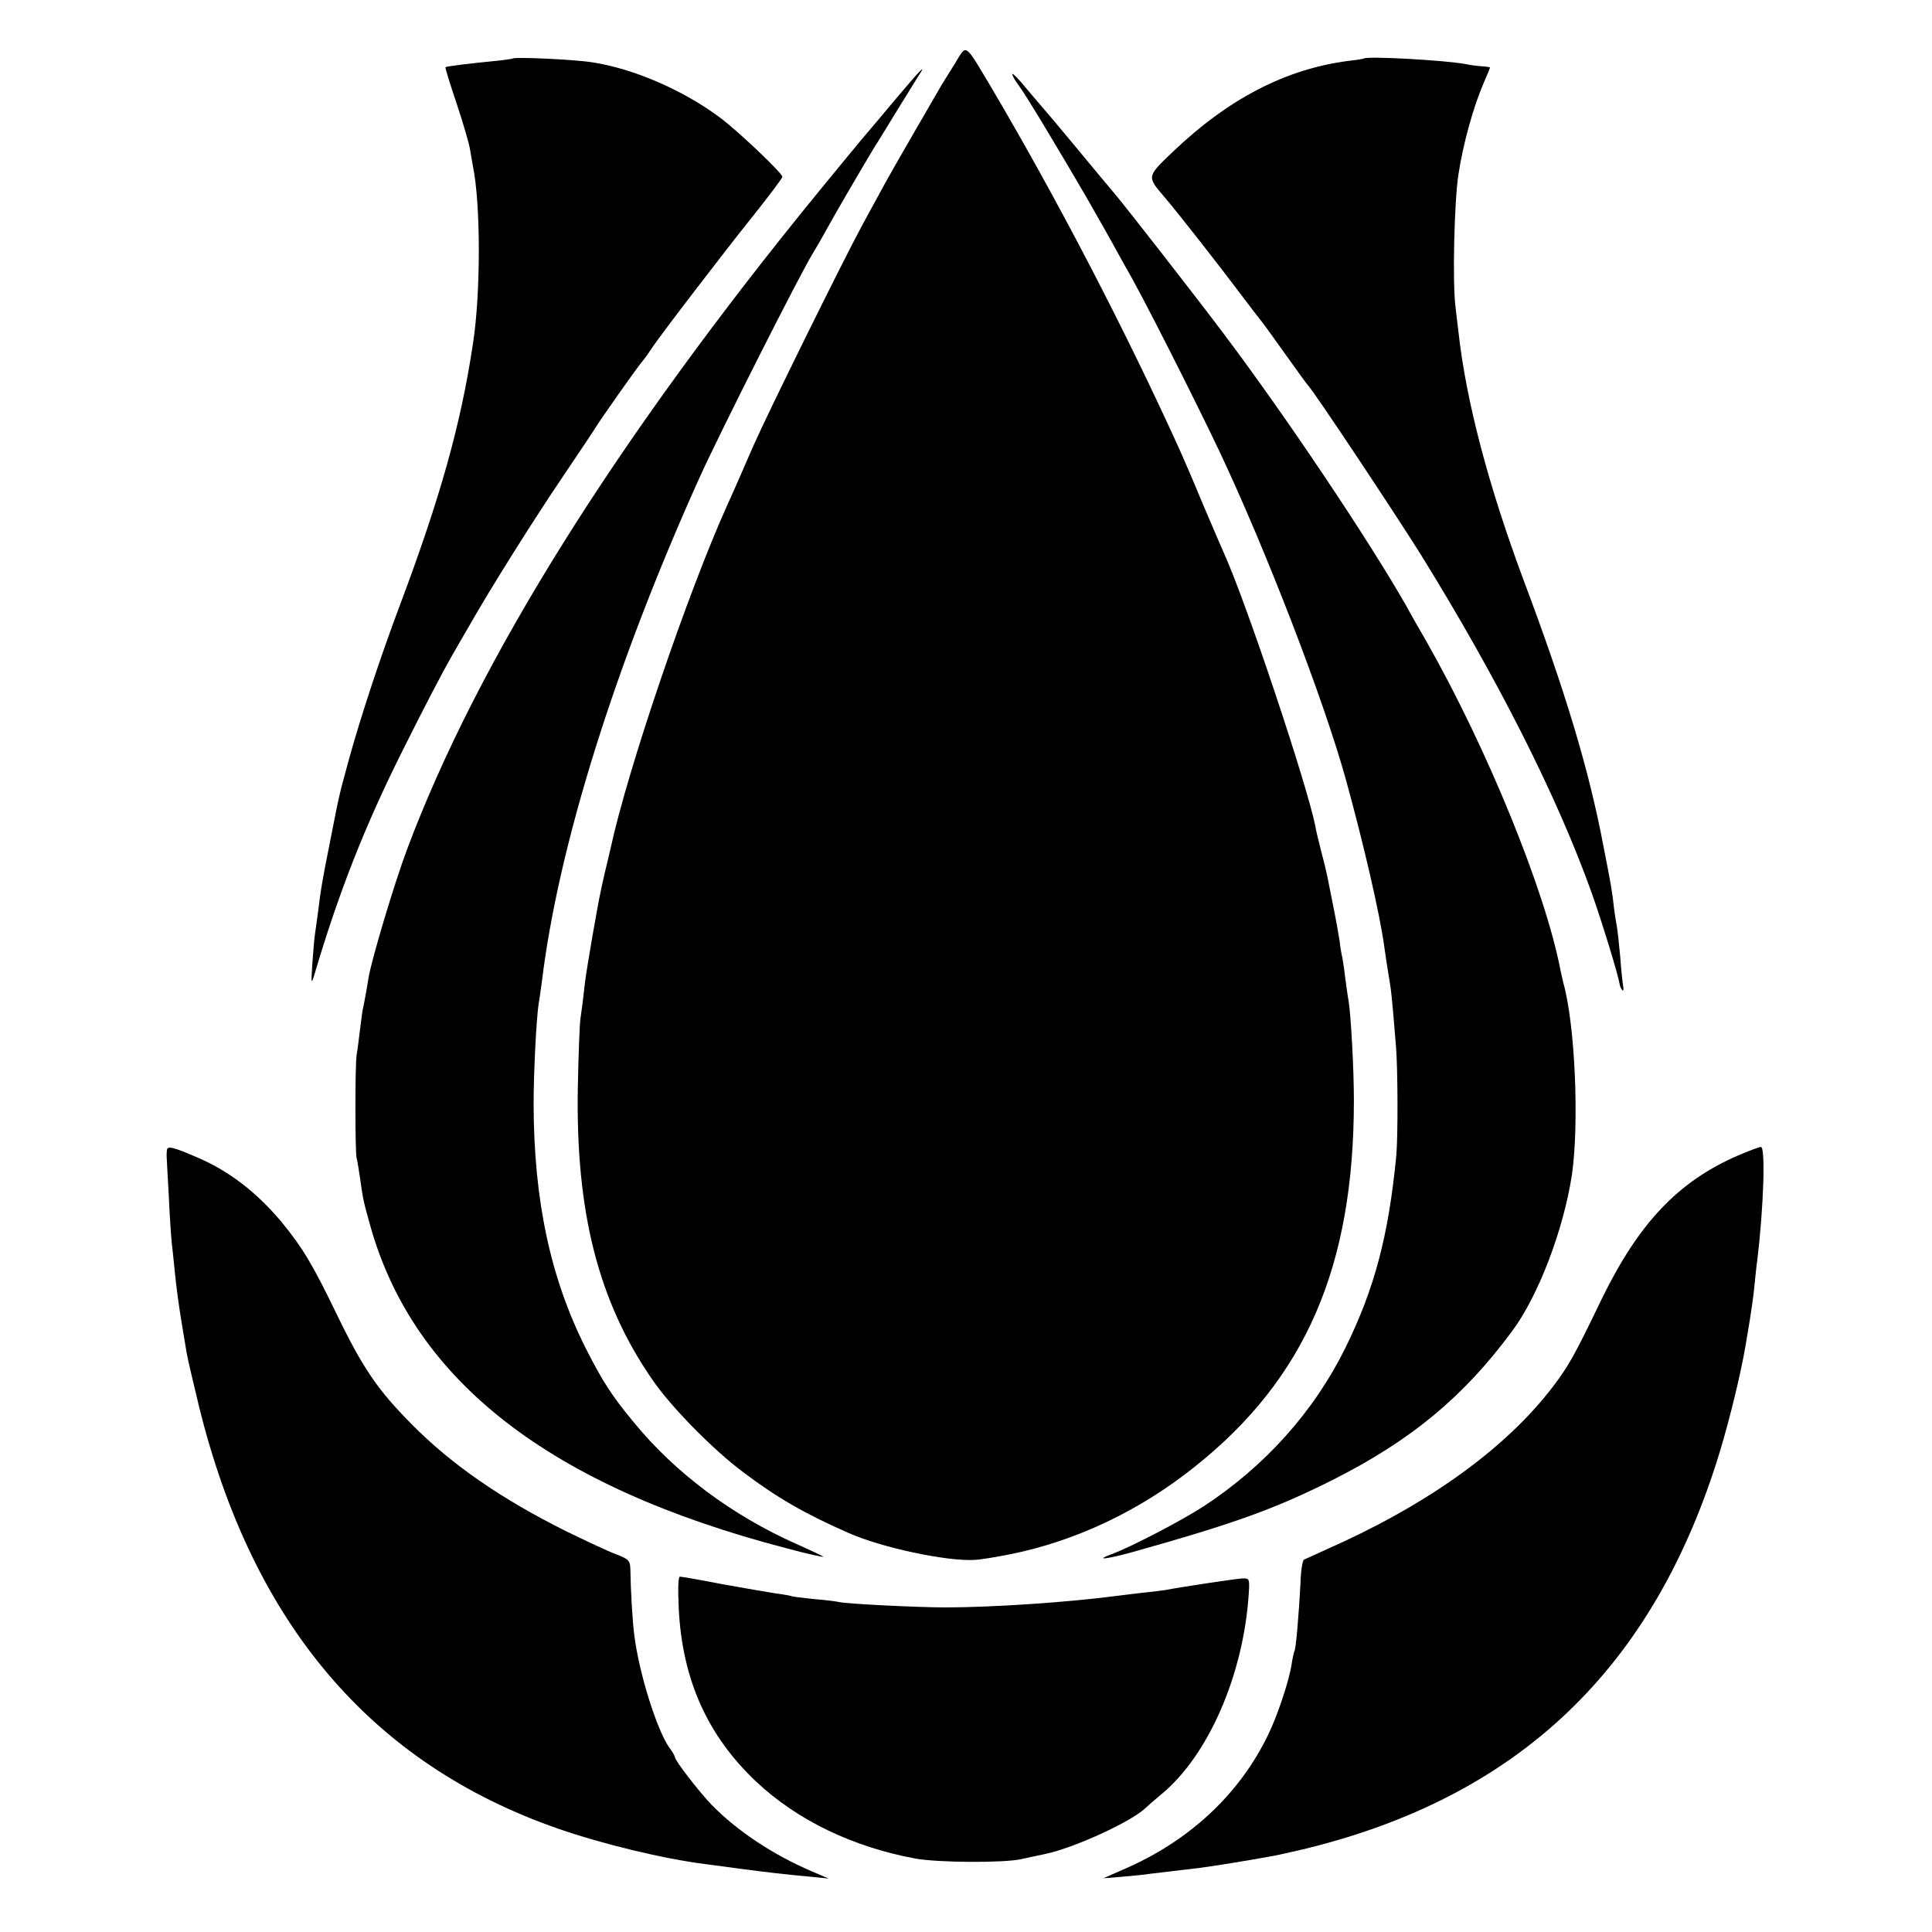
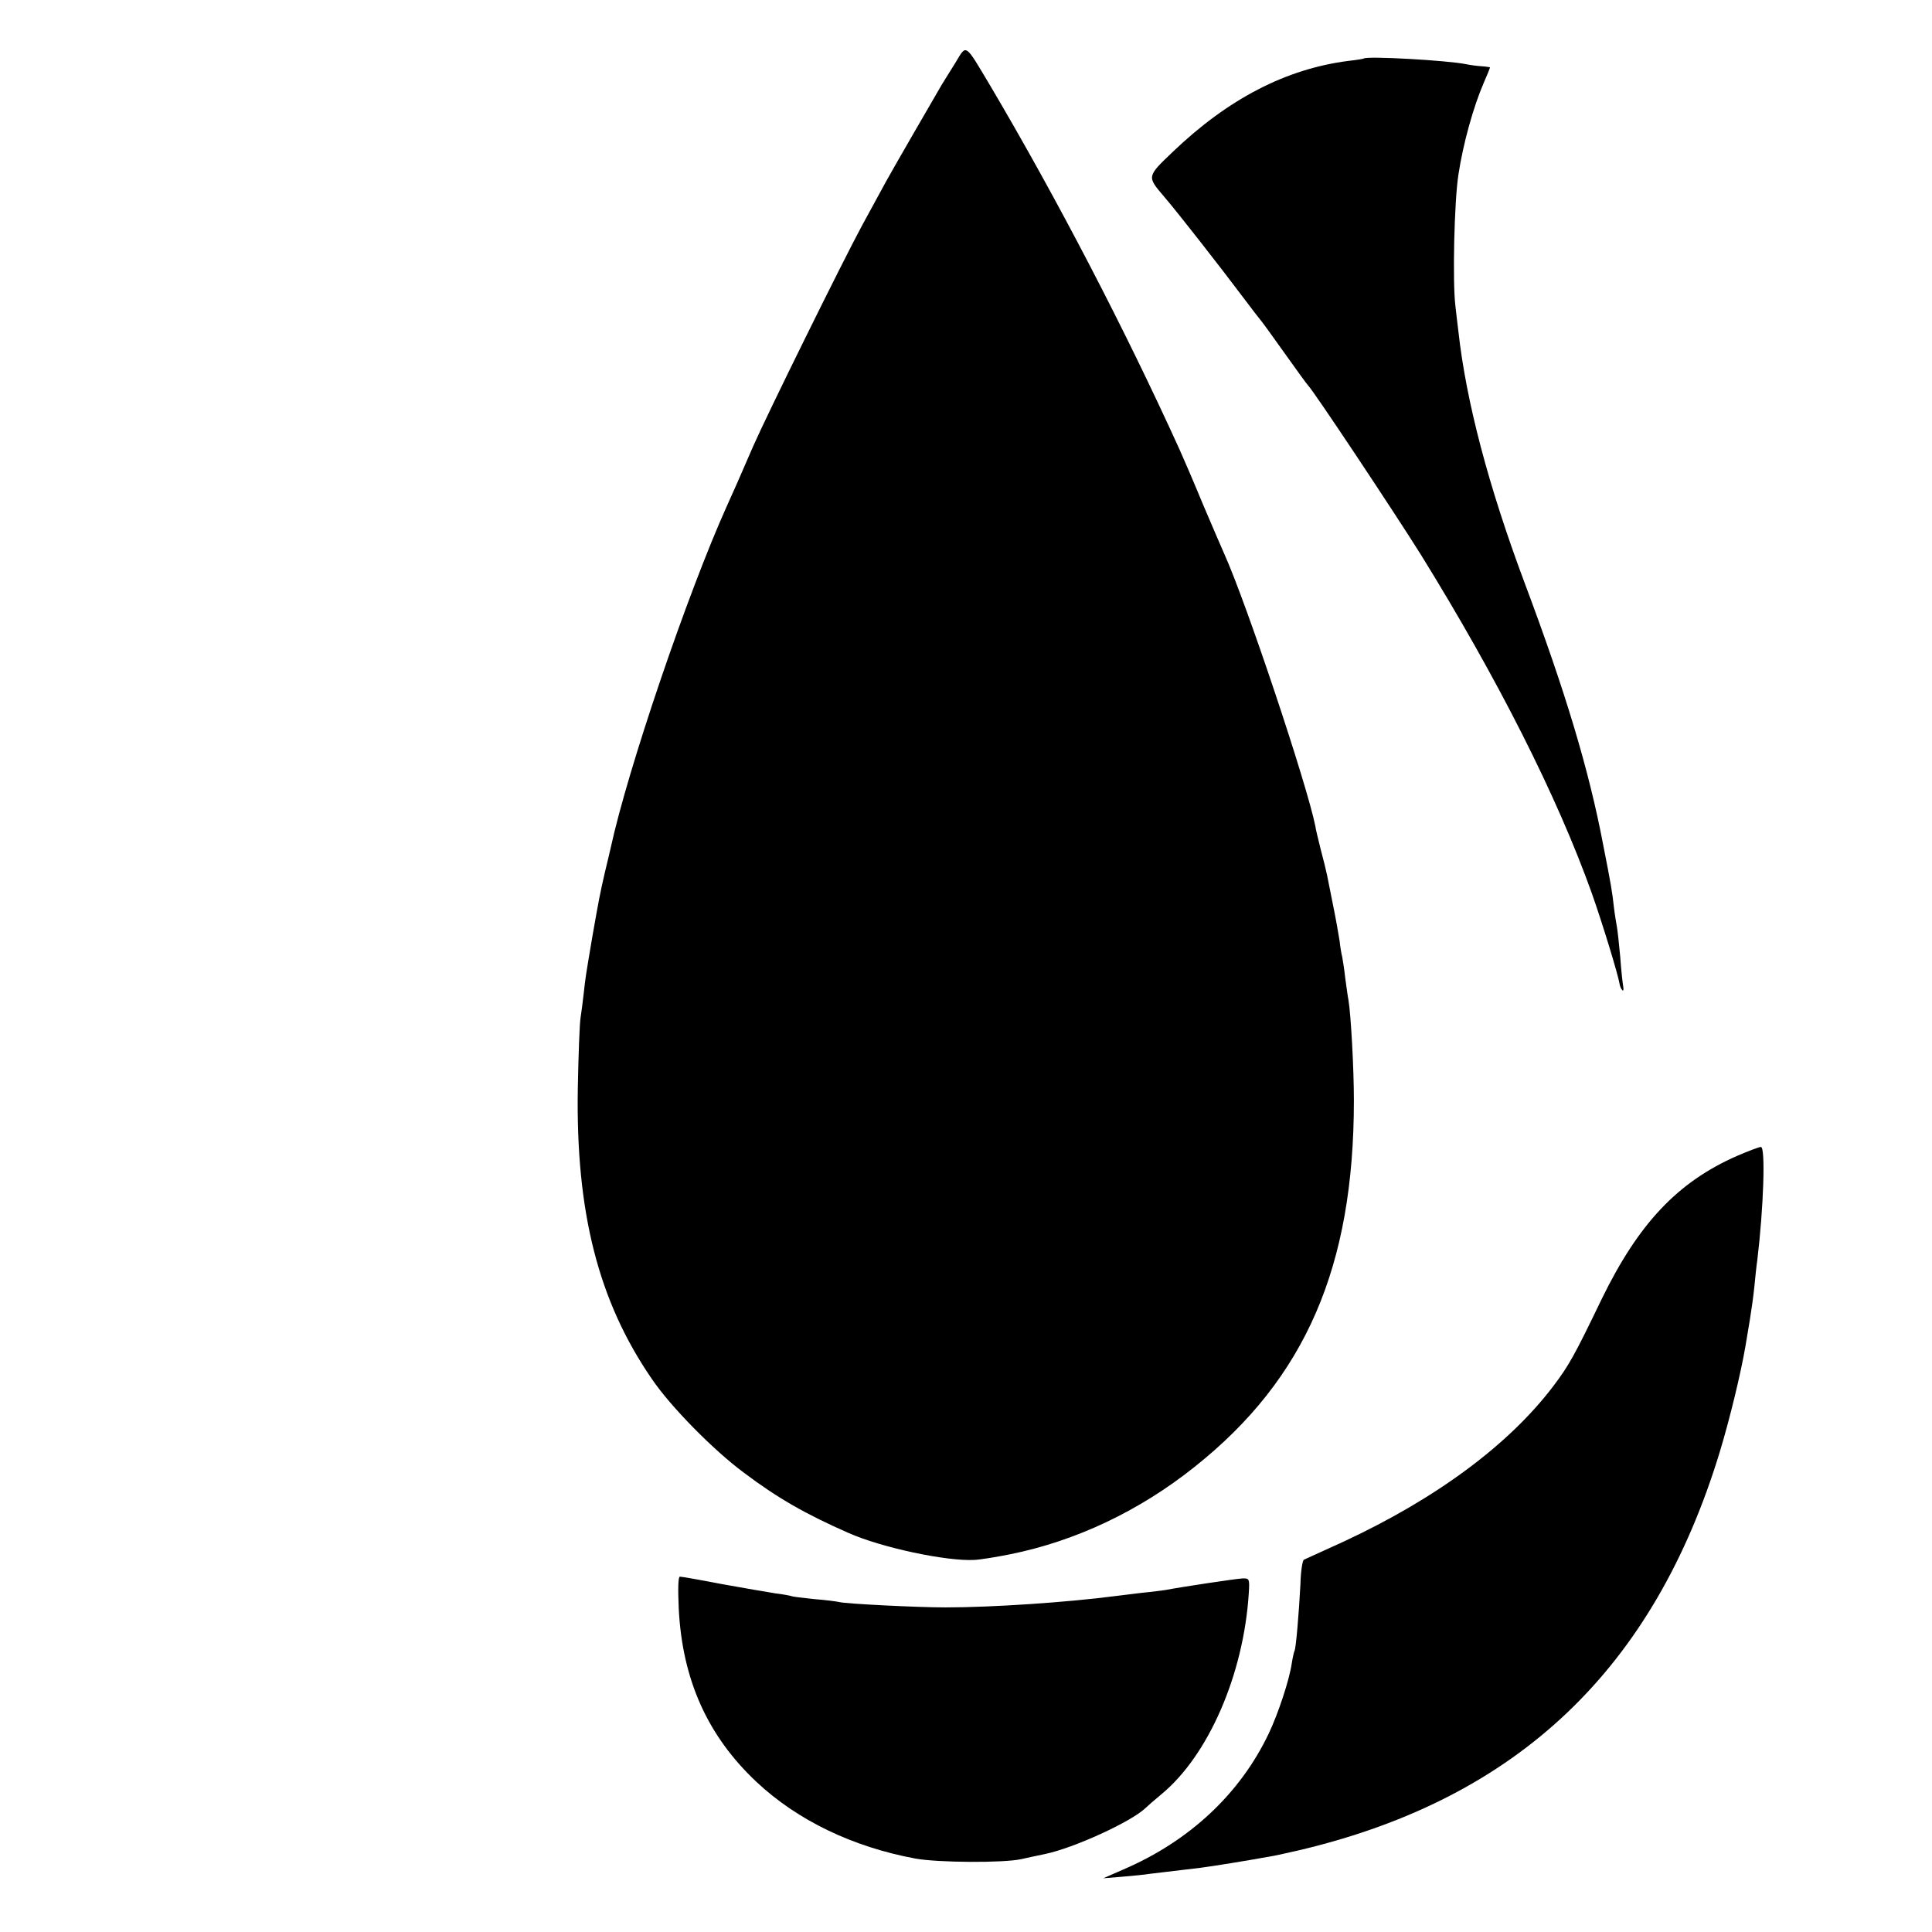
<svg xmlns="http://www.w3.org/2000/svg" version="1.0" width="647pt" height="647pt" viewBox="0 0 647 647" preserveAspectRatio="xMidYMid meet">
  <g transform="translate(0,647) scale(0.1,-0.1)" fill="#000000" stroke="none">
    <path d="M3199 6259 c-19 -30 -39 -63 -46 -74 -23 -39 -168 -290 -187 -325 -10 -19 -46 -84 -79 -145 -67 -124 -318 -633 -365 -740 -40 -93 -71 -163 -88 -200 -131 -291 -331 -878 -389 -1145 -2 -8 -10 -44 -19 -80 -17 -74 -20 -90 -42 -215 -23 -136 -23 -136 -29 -190 -3 -27 -8 -66 -11 -85 -3 -19 -7 -125 -9 -235 -7 -415 69 -713 248 -973 63 -93 206 -238 307 -313 114 -86 207 -139 350 -202 112 -50 330 -96 423 -91 21 1 75 10 120 19 219 44 433 145 618 293 371 295 533 670 533 1227 0 108 -10 286 -18 335 -3 14 -7 48 -11 75 -3 28 -8 59 -10 70 -3 11 -7 36 -9 55 -3 19 -12 71 -21 115 -9 44 -18 91 -21 105 -3 14 -12 52 -21 85 -8 33 -17 68 -18 78 -28 140 -231 748 -305 912 -5 11 -37 85 -71 165 -33 80 -69 163 -79 185 -183 403 -410 839 -632 1215 -89 149 -80 143 -119 79z" />
-     <path d="M1717 6274 c-1 -1 -27 -5 -57 -8 -83 -8 -165 -18 -168 -21 -2 -2 15 -56 37 -121 22 -66 42 -135 45 -154 3 -19 8 -45 10 -58 26 -126 26 -425 0 -592 -41 -273 -109 -515 -246 -880 -64 -170 -131 -373 -170 -515 -35 -129 -30 -108 -61 -265 -26 -130 -32 -162 -42 -245 -4 -27 -8 -60 -10 -72 -2 -12 -6 -57 -9 -100 -4 -63 -4 -71 5 -43 83 281 171 505 299 760 69 138 131 258 167 320 11 19 36 63 56 97 70 123 213 351 312 497 55 82 105 156 110 165 17 28 128 185 149 212 12 14 28 36 36 49 31 47 248 330 342 447 54 68 98 126 98 131 0 12 -149 154 -210 199 -122 91 -288 163 -425 184 -60 10 -262 19 -268 13z" />
    <path d="M4567 6274 c-1 -1 -24 -5 -52 -8 -209 -27 -402 -127 -588 -305 -87 -83 -86 -82 -29 -149 48 -56 184 -230 272 -347 25 -33 47 -62 50 -65 3 -3 39 -52 80 -110 41 -58 77 -107 80 -110 18 -17 289 -425 378 -567 257 -415 457 -810 573 -1135 35 -99 88 -272 93 -304 1 -7 5 -16 9 -20 3 -4 5 2 3 12 -2 11 -7 55 -10 99 -4 44 -9 89 -11 100 -2 11 -7 40 -10 65 -6 55 -10 78 -36 210 -48 253 -127 515 -264 880 -120 321 -195 605 -221 840 -4 30 -8 69 -10 85 -10 81 -4 349 10 440 16 105 50 227 85 308 12 27 21 50 21 51 0 1 -12 3 -27 4 -16 1 -39 4 -53 7 -64 13 -333 28 -343 19z" />
-     <path d="M3000 6139 c-47 -56 -97 -116 -112 -133 -14 -17 -80 -96 -145 -176 -679 -831 -1144 -1574 -1380 -2205 -43 -115 -118 -366 -129 -430 -4 -28 -16 -93 -19 -105 -1 -3 -5 -32 -9 -65 -4 -33 -9 -73 -12 -90 -5 -40 -5 -314 0 -342 3 -11 8 -43 12 -70 10 -72 11 -75 34 -158 146 -520 603 -874 1394 -1080 70 -19 126 -31 123 -28 -4 3 -44 22 -89 42 -216 96 -406 238 -544 406 -75 90 -108 142 -163 251 -118 235 -173 494 -174 814 0 110 9 287 17 340 3 14 7 48 11 75 55 452 244 1056 526 1682 70 155 342 693 383 758 7 11 28 47 46 80 27 50 125 217 160 275 6 8 36 58 68 110 32 52 66 107 76 123 32 48 13 29 -74 -74z" />
-     <path d="M3390 6222 c0 -5 8 -20 18 -33 15 -20 54 -82 107 -171 48 -80 69 -116 120 -203 32 -55 71 -125 88 -155 16 -30 38 -68 47 -85 52 -88 222 -424 314 -617 157 -333 349 -831 423 -1098 59 -214 113 -447 128 -555 5 -38 9 -61 20 -130 3 -16 7 -57 10 -90 3 -33 7 -87 10 -120 6 -70 7 -300 1 -365 -26 -269 -73 -446 -171 -645 -106 -214 -270 -396 -475 -530 -74 -48 -243 -136 -308 -160 -57 -21 -19 -17 66 6 350 98 484 147 677 244 261 132 436 277 598 496 89 119 173 341 201 524 25 172 11 505 -29 645 -2 8 -6 26 -9 40 -51 267 -245 742 -448 1100 -30 52 -61 106 -68 120 -129 226 -408 642 -614 915 -93 124 -325 421 -362 465 -12 14 -68 81 -125 150 -57 69 -106 127 -109 130 -3 3 -29 34 -58 68 -28 35 -52 59 -52 54z" />
-     <path d="M559 2618 c-1 -7 -1 -15 -1 -18 0 -3 3 -61 7 -130 3 -69 8 -141 10 -160 2 -19 7 -62 10 -95 7 -68 12 -105 25 -185 5 -30 12 -71 15 -90 3 -19 22 -99 41 -178 179 -729 577 -1198 1203 -1416 147 -51 352 -101 496 -119 22 -3 76 -10 120 -16 85 -11 133 -17 230 -26 l60 -6 -56 24 c-129 55 -250 135 -336 223 -42 44 -123 148 -123 160 0 3 -8 18 -19 32 -42 61 -101 249 -117 377 -6 47 -12 149 -13 221 -1 28 -6 33 -48 49 -27 10 -101 45 -167 77 -218 109 -382 222 -516 357 -114 115 -164 187 -253 371 -81 168 -116 225 -186 310 -81 96 -172 167 -276 212 -85 37 -105 42 -106 26z" />
    <path d="M5817 2599 c-198 -87 -329 -225 -453 -479 -92 -191 -110 -223 -163 -293 -149 -196 -391 -375 -700 -519 -70 -32 -130 -59 -134 -61 -5 -1 -11 -39 -12 -82 -5 -96 -15 -217 -20 -224 -2 -4 -6 -22 -9 -41 -8 -56 -46 -170 -77 -235 -96 -202 -266 -361 -488 -456 l-66 -29 62 5 c35 3 77 7 95 10 31 4 53 6 168 20 39 5 152 23 245 40 17 3 59 13 95 21 725 174 1179 606 1400 1334 34 113 69 258 85 350 3 19 10 60 15 90 5 30 12 80 15 110 3 30 7 71 10 90 21 175 28 380 12 379 -6 0 -43 -14 -80 -30z" />
    <path d="M2273 1083 c12 -239 97 -427 261 -581 138 -129 322 -217 531 -256 77 -14 297 -15 355 -2 14 3 49 11 79 17 97 20 289 108 337 154 6 6 30 27 53 46 158 130 276 402 293 674 3 48 2 50 -22 49 -21 -1 -201 -28 -259 -39 -9 -1 -43 -6 -76 -9 -33 -4 -73 -9 -90 -11 -161 -21 -412 -38 -569 -38 -93 0 -334 12 -356 18 -8 2 -46 7 -85 10 -38 4 -72 8 -75 10 -3 1 -27 6 -53 9 -26 4 -107 18 -179 31 -72 14 -135 25 -141 25 -6 0 -7 -40 -4 -107z" />
  </g>
</svg>